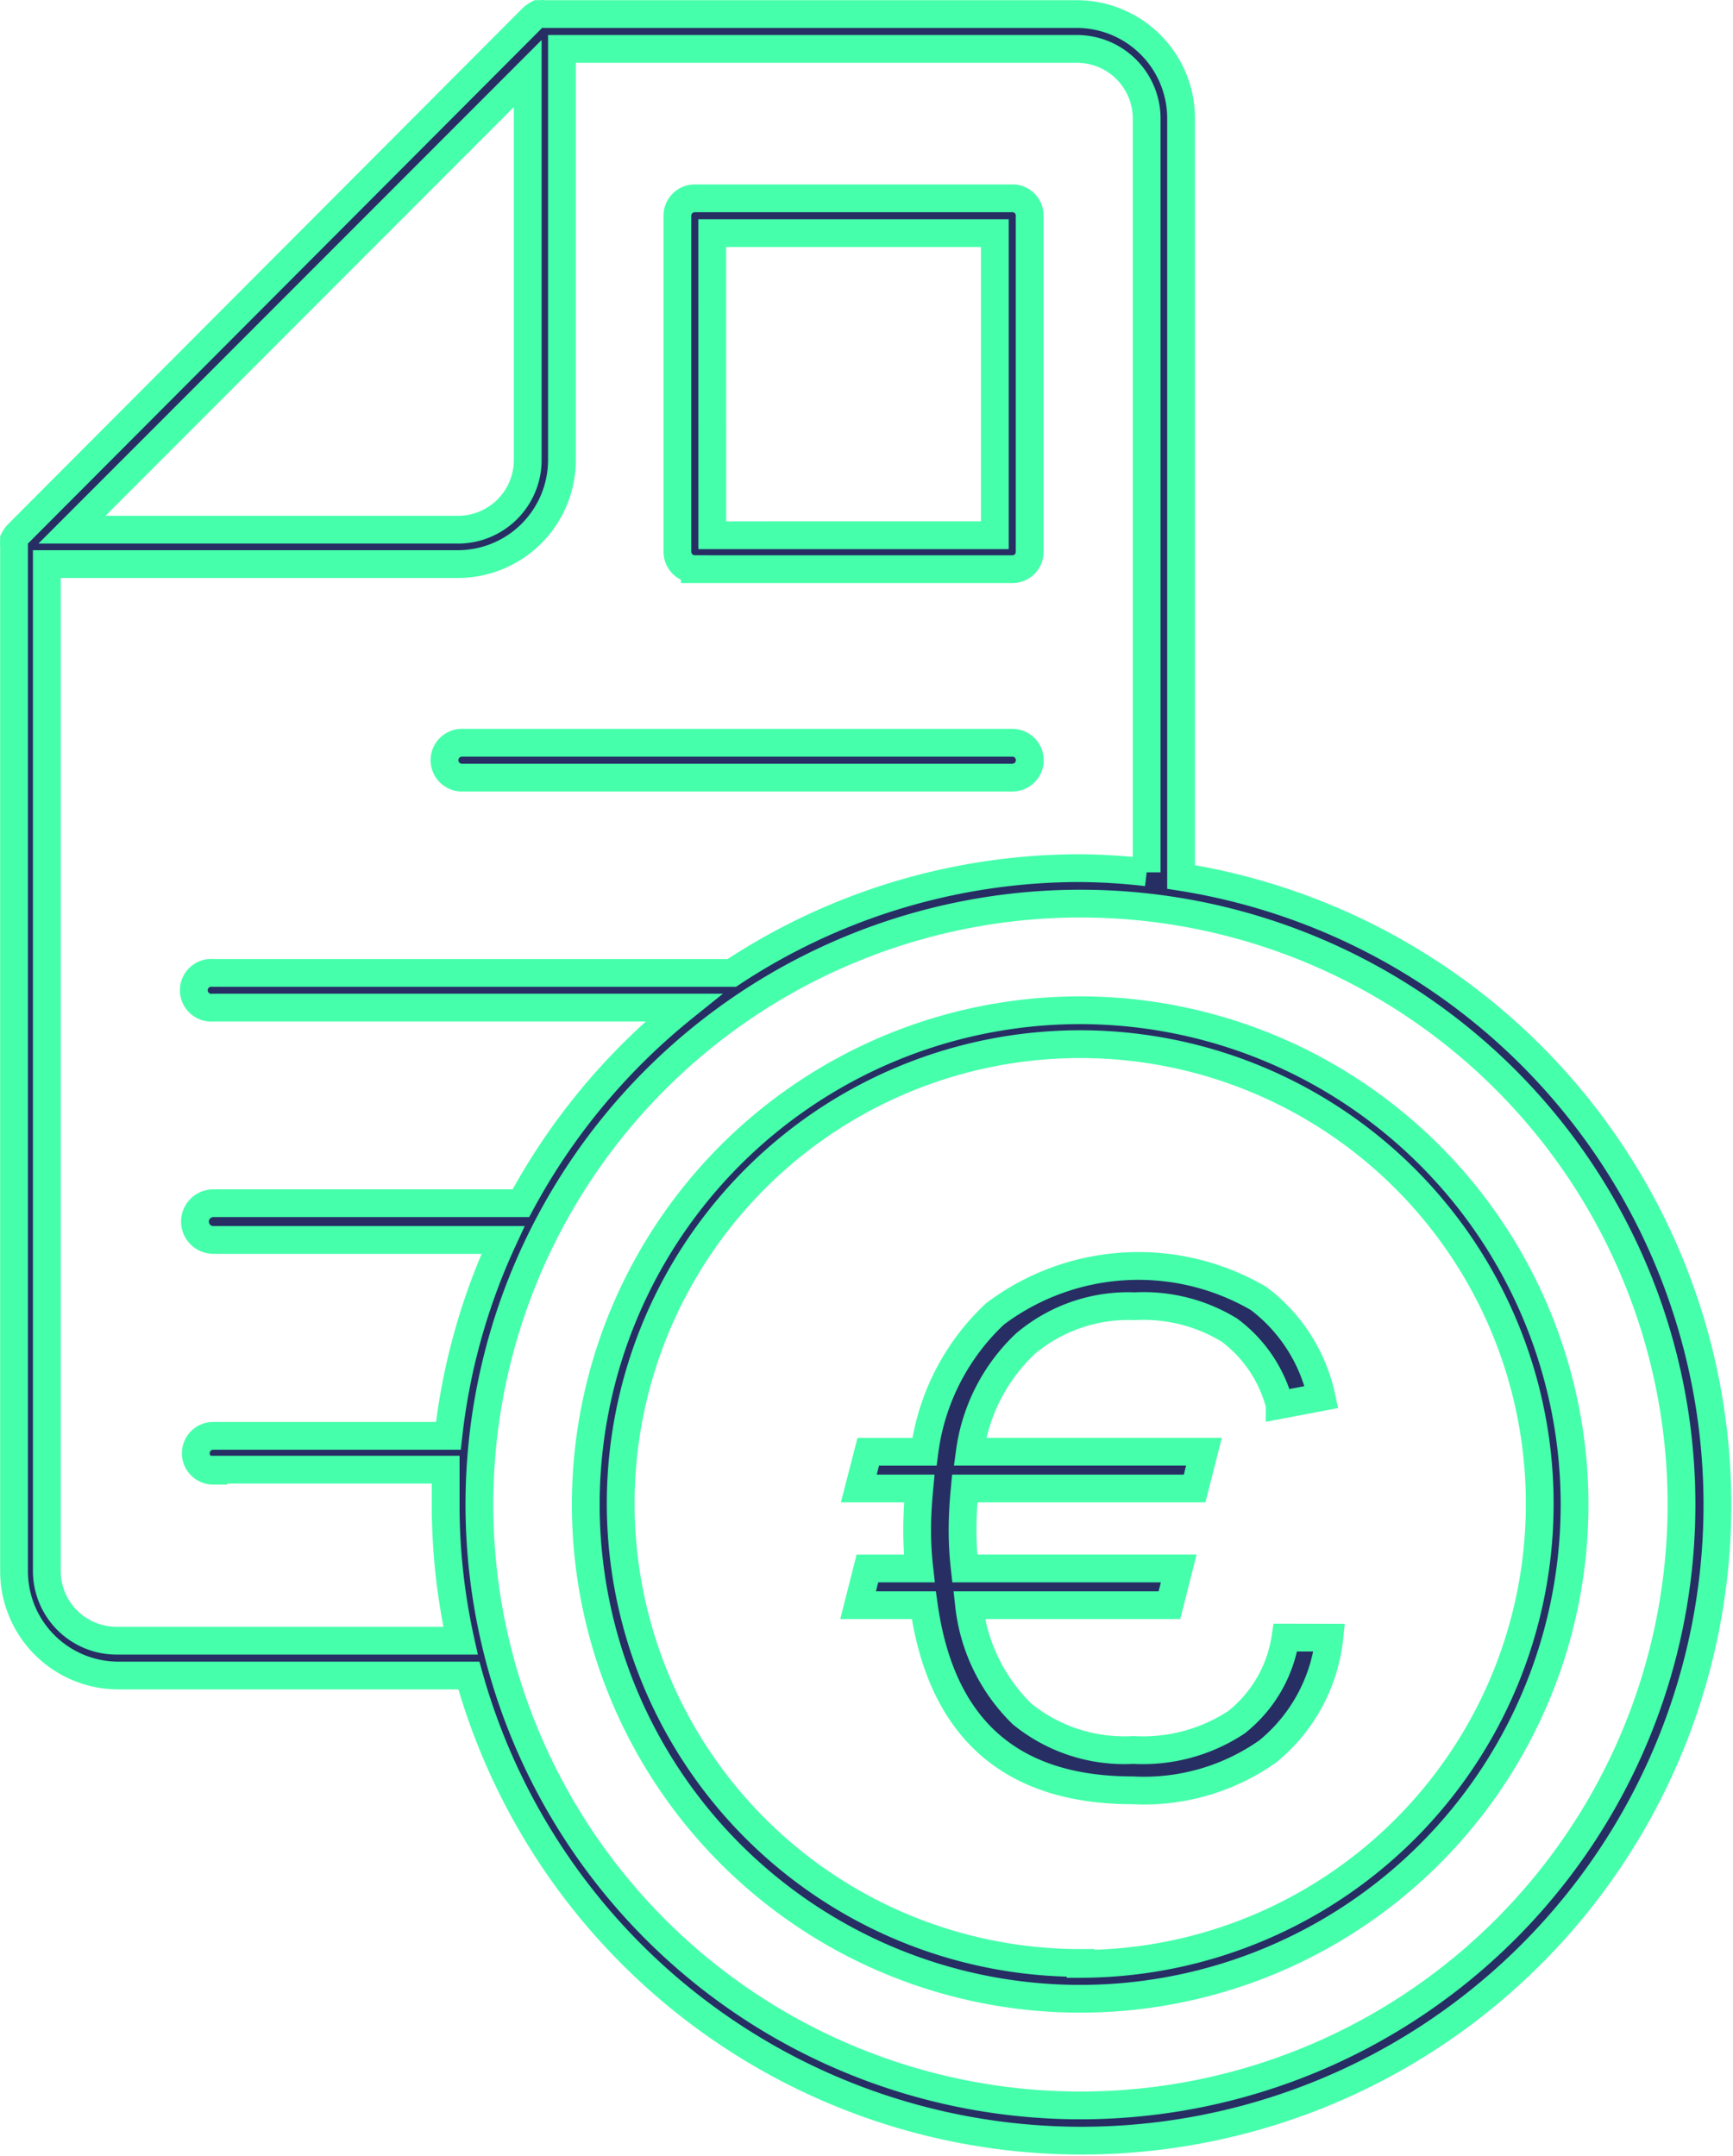
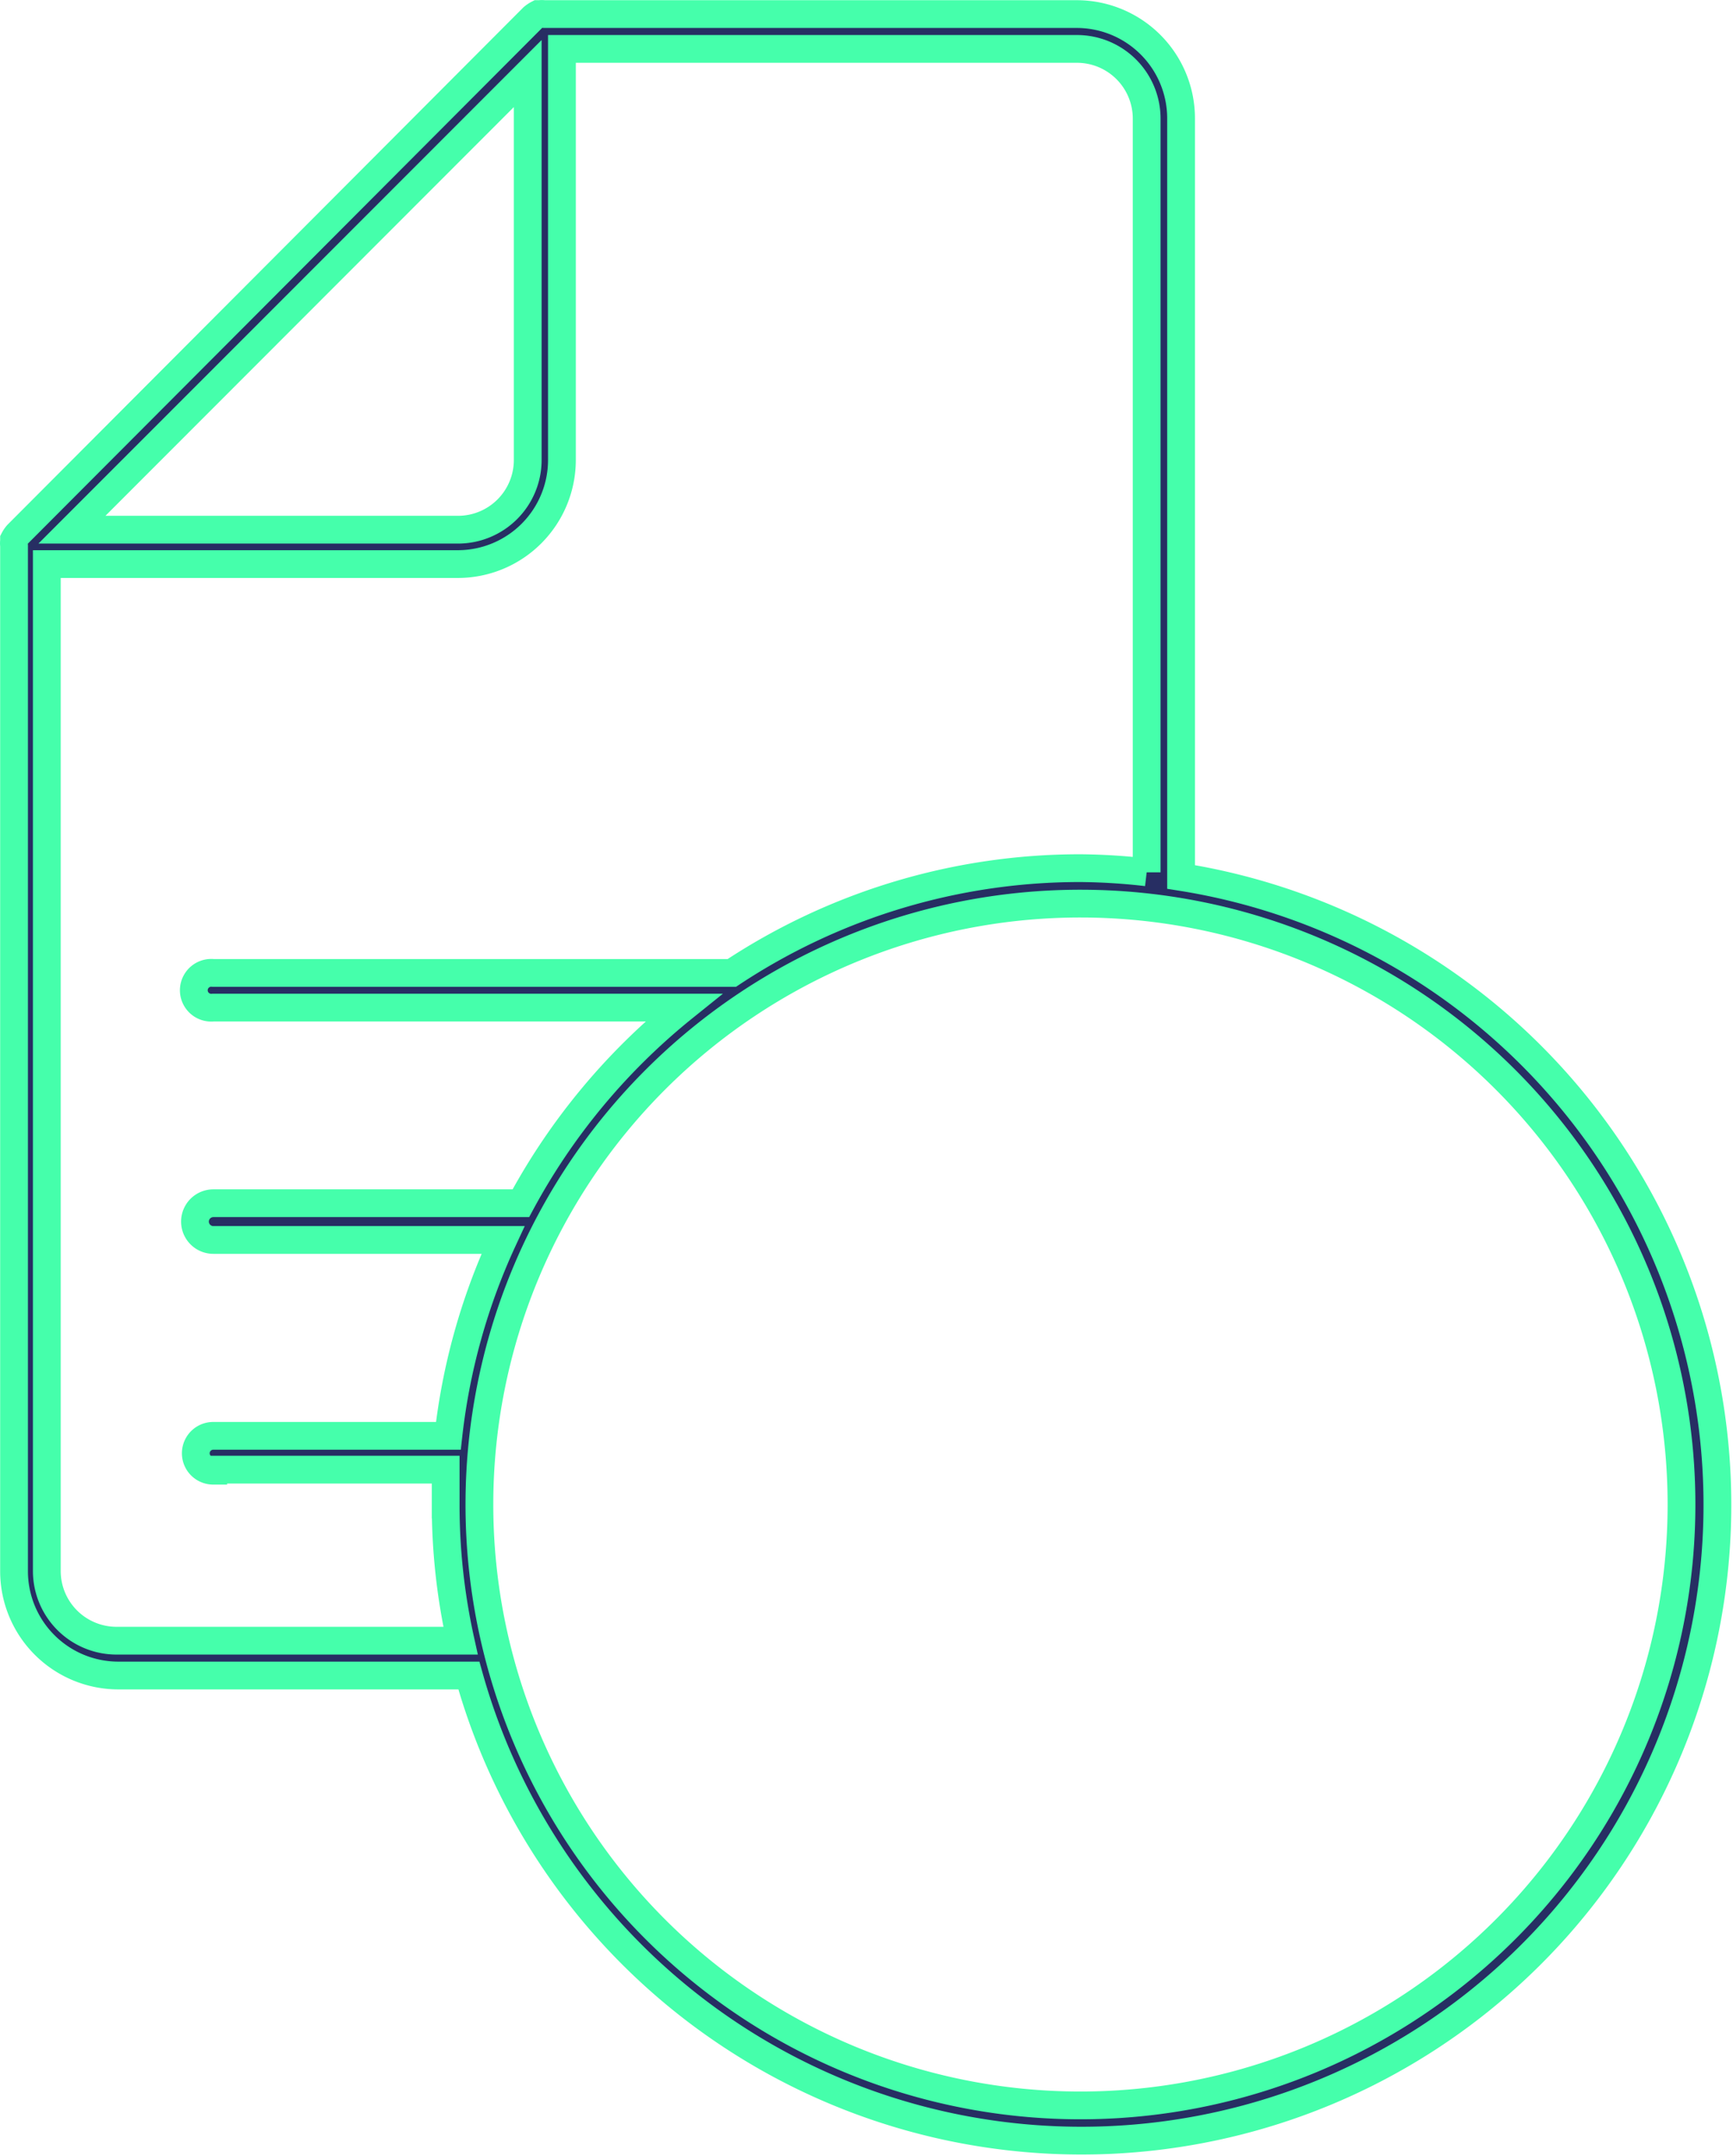
<svg xmlns="http://www.w3.org/2000/svg" width="43.676" height="54.353" viewBox="0 0 43.676 54.353">
  <g id="kredite_leasing_icon" data-name="kredite &amp; leasing icon" transform="translate(0.35 0.35)">
-     <path id="Pfad_5568" data-name="Pfad 5568" d="M41.389,36.489H55.261a.439.439,0,1,0,0-.879H41.389a.439.439,0,0,0,0,.879Z" transform="translate(-30.097 -17.236)" fill="#272e63" stroke="#45ffab" stroke-width="0.7" />
    <path id="Pfad_5569" data-name="Pfad 5569" d="M51.839,26V6.872a2.63,2.63,0,0,0-2.624-2.624H35.789a.436.436,0,0,0-.117,0h-.041a.642.642,0,0,0-.129.088L22.515,17.363a.642.642,0,0,0-.088.129v.041a.394.394,0,0,0,0,.111.244.244,0,0,1,0,.029V43.507a2.63,2.63,0,0,0,2.624,2.624h8.839A16.027,16.027,0,1,0,51.839,26ZM35.373,5.747v9.742a1.757,1.757,0,0,1-1.757,1.757h-9.73ZM27.447,40.941h5.858v.879a15.806,15.806,0,0,0,.375,3.433h-8.67a1.757,1.757,0,0,1-1.757-1.757V18.113H33.622a2.625,2.625,0,0,0,2.613-2.624V5.126H49.215a1.757,1.757,0,0,1,1.757,1.757v19a15.586,15.586,0,0,0-1.669-.105,15.894,15.894,0,0,0-8.787,2.642H27.447a.439.439,0,0,0-.1.873.419.419,0,0,0,.1,0H39.3a16.173,16.173,0,0,0-4.1,4.932h-7.75a.463.463,0,0,0,0,.926h7.3a15.937,15.937,0,0,0-1.377,4.938H27.447a.439.439,0,0,0,0,.879ZM49.3,56.968A15.148,15.148,0,1,1,64.451,41.819,15.148,15.148,0,0,1,49.3,56.968Z" transform="translate(-22.423 -4.243)" fill="#272e63" stroke="#45ffab" stroke-width="0.7" />
-     <path id="Pfad_5570" data-name="Pfad 5570" d="M59.5,47.12A12.46,12.46,0,1,0,71.949,59.586V59.58A12.471,12.471,0,0,0,59.5,47.12Zm0,24.017A11.581,11.581,0,1,1,71.071,59.55v.029A11.593,11.593,0,0,1,59.5,71.161Z" transform="translate(-32.616 -22.003)" fill="#272e63" stroke="#45ffab" stroke-width="0.7" />
-     <path id="Pfad_5571" data-name="Pfad 5571" d="M51.409,21.529h8a.433.433,0,0,0,.439-.428V12.619a.433.433,0,0,0-.428-.439H51.409a.439.439,0,0,0-.439.439v8.47a.439.439,0,0,0,.439.439Zm.439-8.47h7.123v7.615H51.849Z" transform="translate(-34.248 -7.531)" fill="#272e63" stroke="#45ffab" stroke-width="0.7" />
    <g id="Gruppe_2549" data-name="Gruppe 2549" transform="translate(21.276 31.563)">
-       <path id="Pfad_5572" data-name="Pfad 5572" d="M70.62,67.494a4.284,4.284,0,0,1-1.553,2.869,5.407,5.407,0,0,1-3.4.98q-4.613,0-5.267-4.666H58.744l.235-.926h1.308a8.428,8.428,0,0,1-.054-.981q0-.472.054-1.035H58.762L59,62.809h1.416a5.774,5.774,0,0,1,1.78-3.477,6.007,6.007,0,0,1,6.638-.39,4.214,4.214,0,0,1,1.589,2.488l-1.053.2A3.419,3.419,0,0,0,68.1,59.74a4.143,4.143,0,0,0-2.379-.6,4.02,4.02,0,0,0-2.76.944,4.6,4.6,0,0,0-1.4,2.723h5.9l-.236.927H61.432q-.054.563-.055,1.035a8.553,8.553,0,0,0,.055.981h5.393l-.235.926H61.541a4.525,4.525,0,0,0,1.335,2.742,4.084,4.084,0,0,0,2.805.908,4.283,4.283,0,0,0,2.6-.7,3.358,3.358,0,0,0,1.234-2.134Z" transform="translate(-58.744 -58.124)" fill="#272e63" stroke="#45ffab" stroke-width="0.7" />
-     </g>
+       </g>
  </g>
</svg>